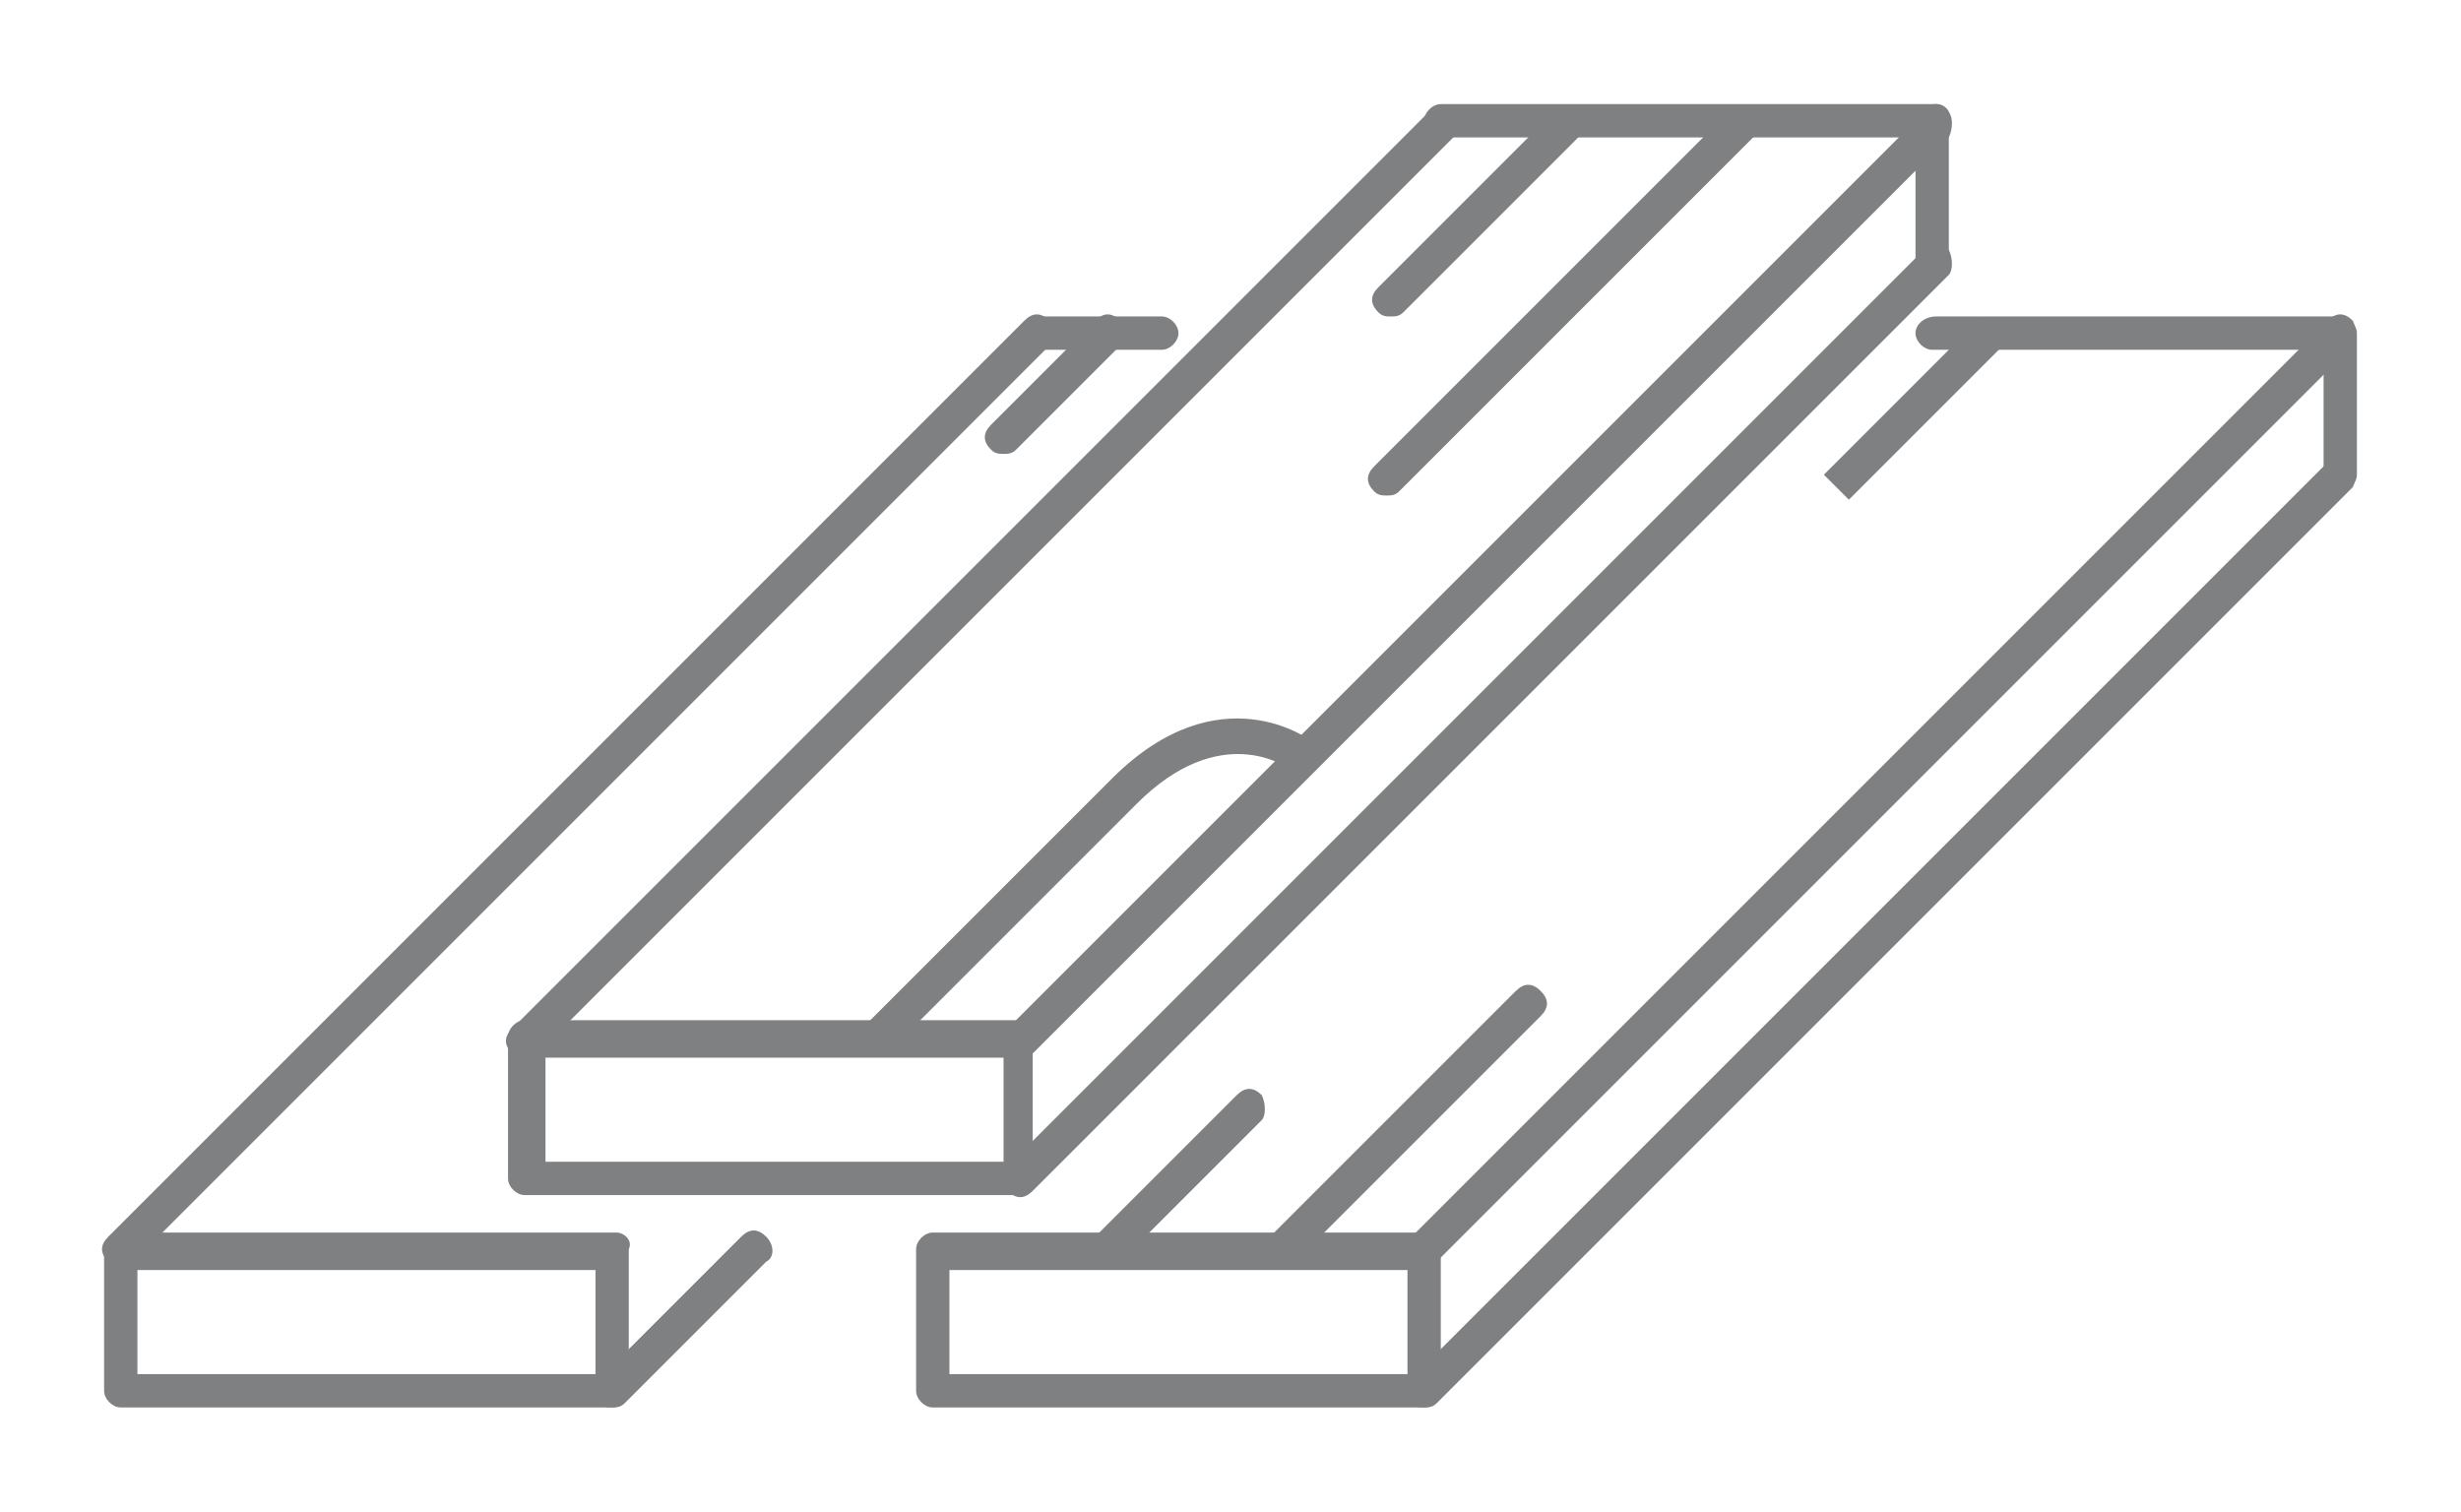
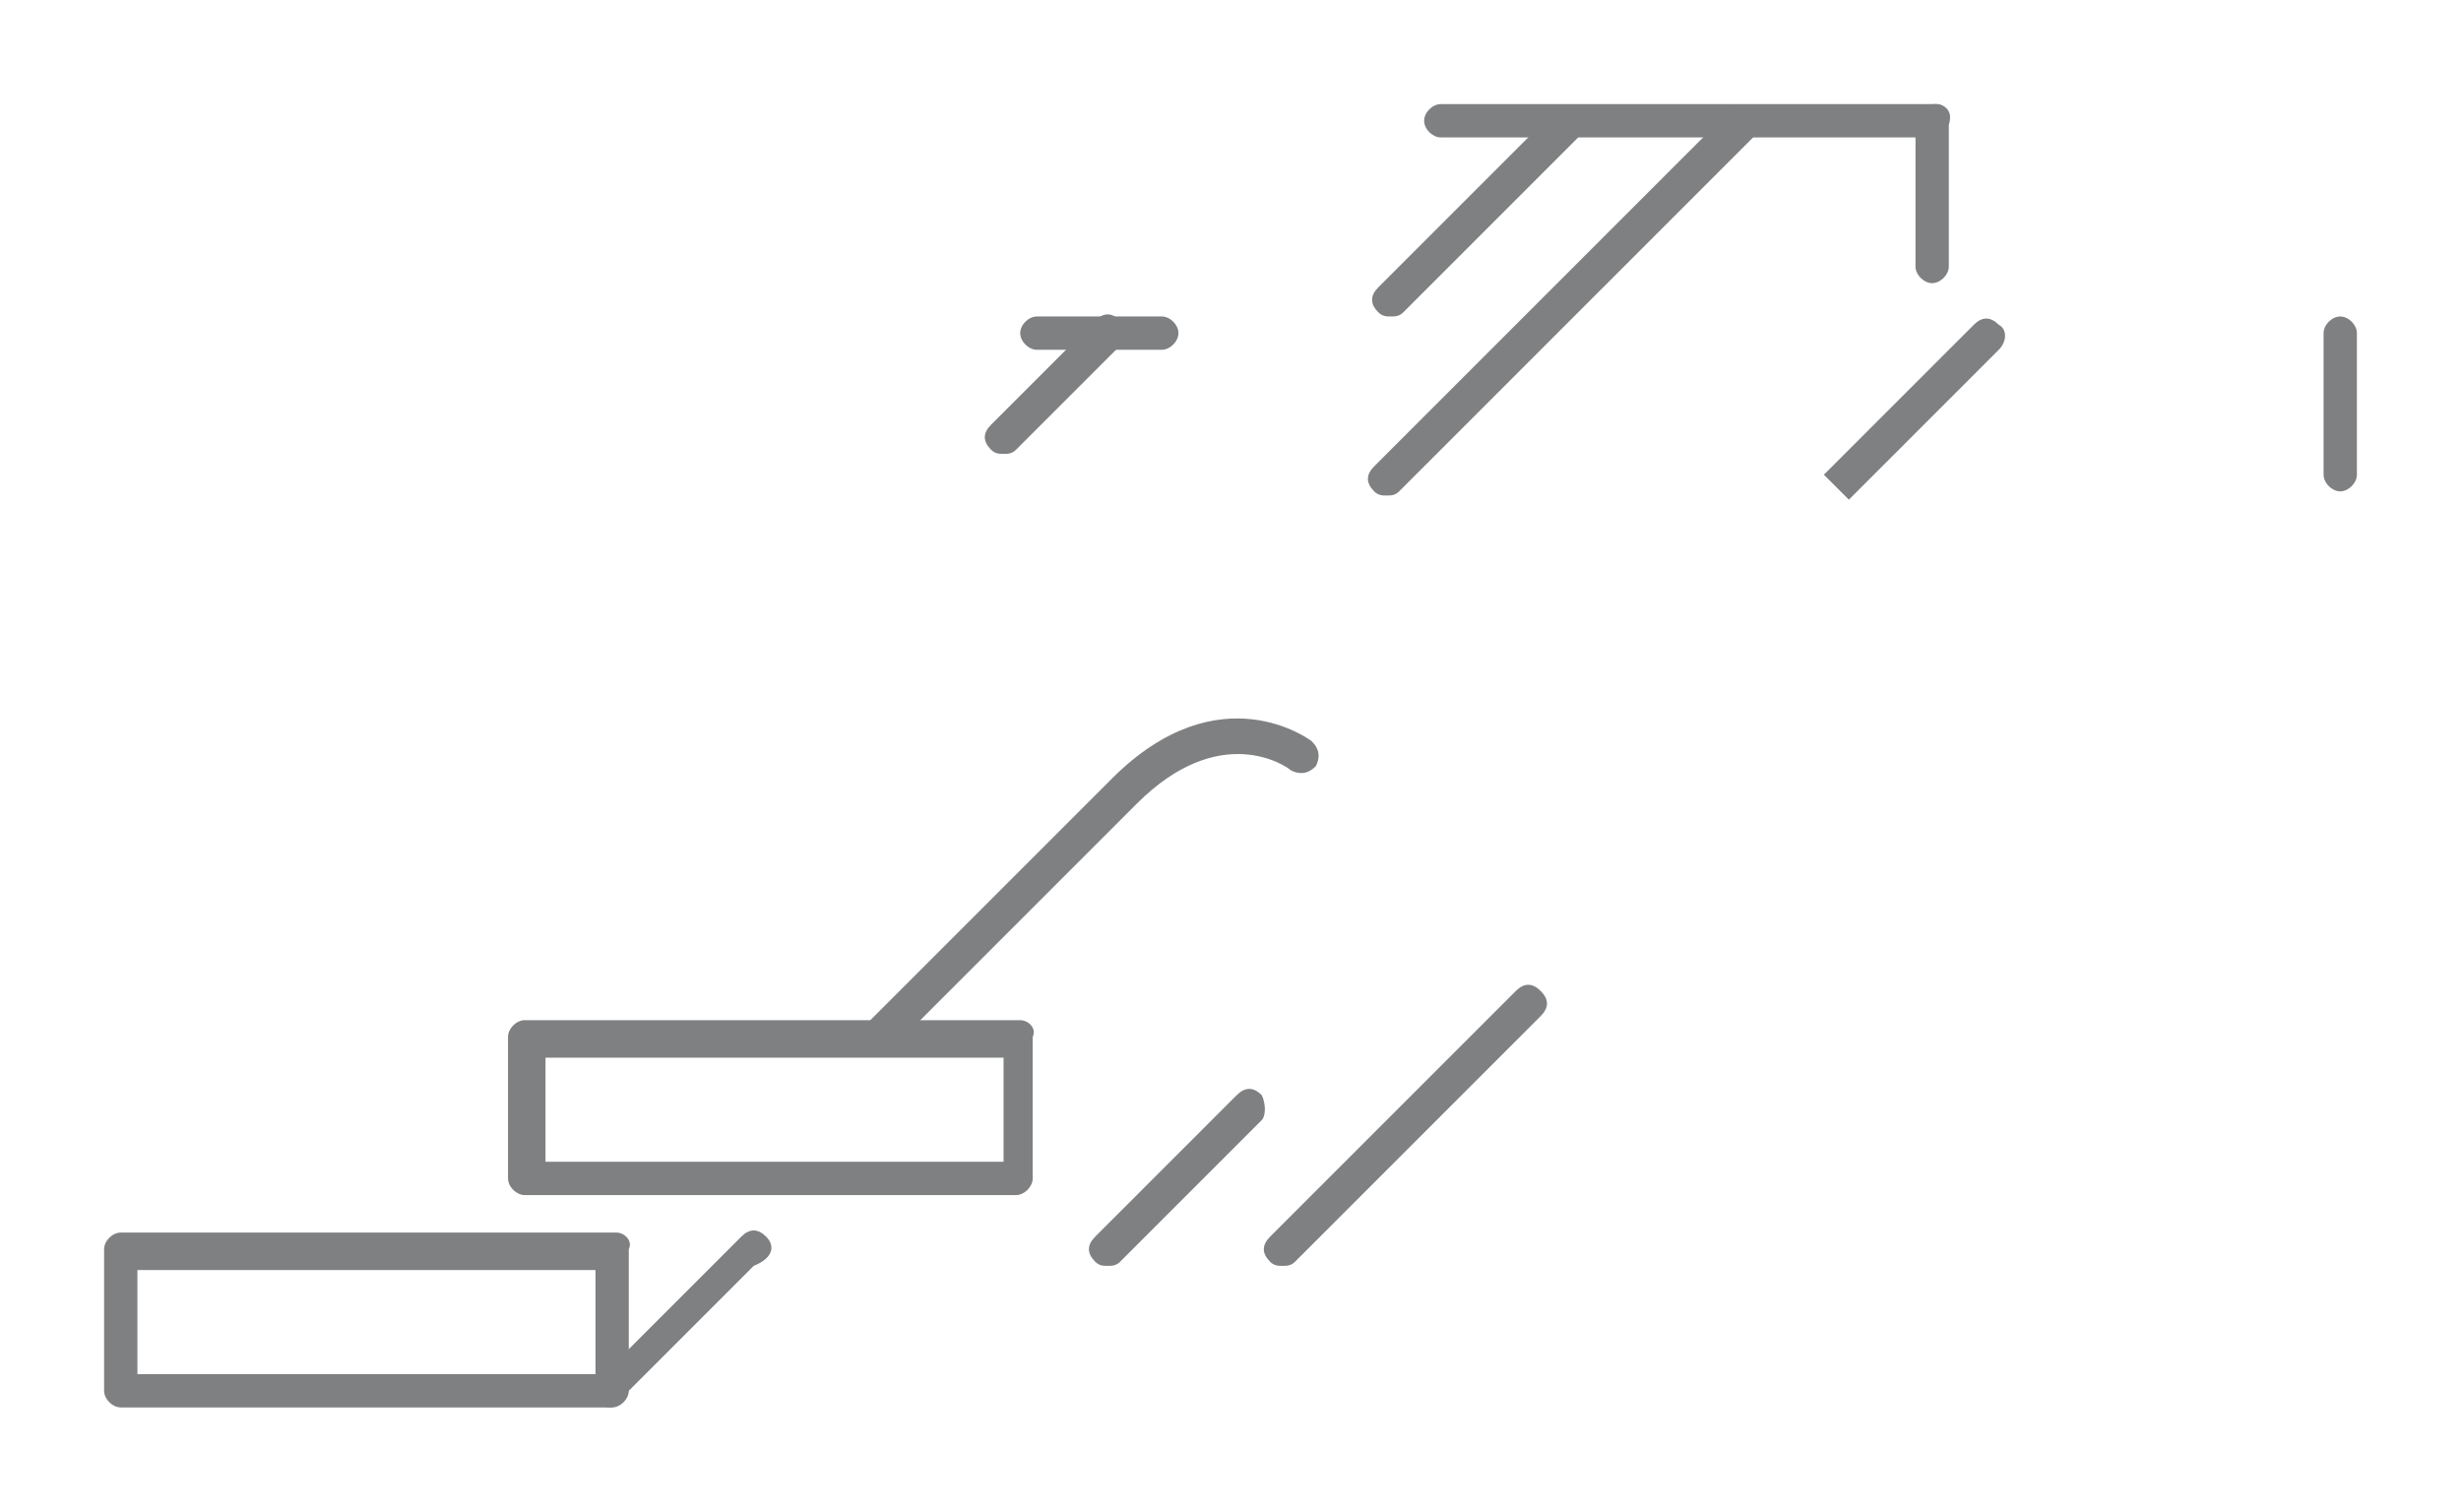
<svg xmlns="http://www.w3.org/2000/svg" version="1.1" id="Calque_1" x="0px" y="0px" viewBox="0 0 59.1 36.3" style="enable-background:new 0 0 59.1 36.3;" xml:space="preserve">
  <style type="text/css">
	.st0{fill:#7F8081;}
</style>
  <g>
    <path class="st0" d="M46.5,2.5H34.6c-0.2,0-0.4,0.2-0.4,0.4c0,0.2,0.2,0.4,0.4,0.4h11.8c0.2,0,0.4-0.2,0.4-0.4   C46.9,2.7,46.7,2.5,46.5,2.5 M24.1,27.9h-11v-2.5h11V27.9z M24.5,24.5H12.6c-0.2,0-0.4,0.2-0.4,0.4v3.4c0,0.2,0.2,0.4,0.4,0.4h0   h11.8c0.2,0,0.4-0.2,0.4-0.4v0v-3.4C24.9,24.7,24.7,24.5,24.5,24.5" />
-     <path class="st0" d="M34.9,2.7c-0.2-0.2-0.4-0.2-0.6,0l-22,22c-0.2,0.2-0.2,0.4,0,0.6v0c0.1,0.1,0.2,0.1,0.3,0.1s0.2,0,0.3-0.1   l22-22C35.1,3.1,35.1,2.8,34.9,2.7z M46.8,6c-0.2-0.2-0.4-0.2-0.6,0c0,0,0,0,0,0l-22,22c-0.2,0.2-0.2,0.4,0,0.6   c0.2,0.2,0.4,0.2,0.6,0l22-22C46.9,6.5,46.9,6.2,46.8,6z M46.8,2.7c-0.2-0.2-0.4-0.2-0.6,0c0,0,0,0,0,0l-22,22   c-0.2,0.2-0.2,0.4,0,0.6c0.1,0.1,0.2,0.1,0.3,0.1c0.1,0,0.2,0,0.3-0.1l22-22C46.9,3.1,46.9,2.8,46.8,2.7z" />
    <path class="st0" d="M14.3,33h-11v-2.5h11V33z M14.8,29.6H2.9c-0.2,0-0.4,0.2-0.4,0.4v3.4c0,0.2,0.2,0.4,0.4,0.4h0h11.8   c0.2,0,0.4-0.2,0.4-0.4v0V30C15.2,29.8,15,29.6,14.8,29.6 M26.9,7.7c-0.2-0.2-0.4-0.2-0.6,0c0,0,0,0,0,0l-2.5,2.5   c-0.2,0.2-0.2,0.4,0,0.6c0.1,0.1,0.2,0.1,0.3,0.1c0.1,0,0.2,0,0.3-0.1l2.5-2.5C27.1,8.2,27.1,7.9,26.9,7.7 M31.5,17.8   c0,0-2.2-1.7-4.8,0.9l-5.9,5.9l0.6,0.6l5.9-5.9c2-2,3.6-0.9,3.7-0.8c0.2,0.1,0.4,0.1,0.6-0.1c0,0,0,0,0,0   C31.7,18.2,31.7,18,31.5,17.8C31.5,17.8,31.5,17.8,31.5,17.8 M46.5,2.5C46.2,2.5,46,2.7,46,3v0v3.4c0,0.2,0.2,0.4,0.4,0.4   c0.2,0,0.4-0.2,0.4-0.4V3C46.9,2.7,46.7,2.5,46.5,2.5z" />
-     <path class="st0" d="M18.4,29.7c-0.2-0.2-0.4-0.2-0.6,0l-3.4,3.4c-0.2,0.2-0.2,0.4,0,0.6c0,0,0,0,0,0c0.1,0.1,0.2,0.1,0.3,0.1   c0.1,0,0.2,0,0.3-0.1l3.4-3.4C18.6,30.2,18.6,29.9,18.4,29.7C18.4,29.7,18.4,29.7,18.4,29.7 M27.9,7.6h-3c-0.2,0-0.4,0.2-0.4,0.4   c0,0.2,0.2,0.4,0.4,0.4h3c0.2,0,0.4-0.2,0.4-0.4C28.3,7.8,28.1,7.6,27.9,7.6" />
-     <path class="st0" d="M56.2,7.6h-9.7C46.2,7.6,46,7.8,46,8v0c0,0.2,0.2,0.4,0.4,0.4h0h9.7c0.2,0,0.4-0.2,0.4-0.4   C56.6,7.8,56.4,7.6,56.2,7.6 M33.8,33h-11v-2.5h11V33z M34.2,29.6H22.4c-0.2,0-0.4,0.2-0.4,0.4v3.4c0,0.2,0.2,0.4,0.4,0.4h0h11.8   c0.2,0,0.4-0.2,0.4-0.4v0V30C34.6,29.8,34.4,29.6,34.2,29.6 M25.2,7.7c-0.2-0.2-0.4-0.2-0.6,0c0,0,0,0,0,0l-22,22   c-0.2,0.2-0.2,0.4,0,0.6c0.1,0.1,0.2,0.1,0.3,0.1c0.1,0,0.2,0,0.3-0.1l22-22C25.4,8.2,25.4,7.9,25.2,7.7" />
-     <path class="st0" d="M56.5,11.1c-0.2-0.2-0.4-0.2-0.6,0l-22,22c-0.2,0.2-0.2,0.4,0,0.6h0c0.1,0.1,0.2,0.1,0.3,0.1   c0.1,0,0.2,0,0.3-0.1l22-22C56.6,11.5,56.6,11.3,56.5,11.1z M56.5,7.7c-0.2-0.2-0.4-0.2-0.6,0c0,0,0,0,0,0l-22,22   c-0.2,0.2-0.2,0.4,0,0.6c0.1,0.1,0.2,0.1,0.3,0.1s0.2,0,0.3-0.1l22-22C56.6,8.2,56.6,7.9,56.5,7.7z" />
+     <path class="st0" d="M18.4,29.7c-0.2-0.2-0.4-0.2-0.6,0l-3.4,3.4c-0.2,0.2-0.2,0.4,0,0.6c0,0,0,0,0,0c0.1,0.1,0.2,0.1,0.3,0.1   l3.4-3.4C18.6,30.2,18.6,29.9,18.4,29.7C18.4,29.7,18.4,29.7,18.4,29.7 M27.9,7.6h-3c-0.2,0-0.4,0.2-0.4,0.4   c0,0.2,0.2,0.4,0.4,0.4h3c0.2,0,0.4-0.2,0.4-0.4C28.3,7.8,28.1,7.6,27.9,7.6" />
    <path class="st0" d="M42.1,2.7c-0.2-0.2-0.4-0.2-0.6,0l0,0l-8.5,8.5c-0.2,0.2-0.2,0.4,0,0.6c0.1,0.1,0.2,0.1,0.3,0.1   c0.1,0,0.2,0,0.3-0.1l8.5-8.5C42.3,3.1,42.3,2.8,42.1,2.7 M37.9,2.7c-0.2-0.2-0.4-0.2-0.6,0c0,0,0,0,0,0l-4.2,4.2   c-0.2,0.2-0.2,0.4,0,0.6l0,0c0.1,0.1,0.2,0.1,0.3,0.1c0.1,0,0.2,0,0.3-0.1l4.2-4.2C38,3.1,38,2.8,37.9,2.7 M48,7.8   c-0.2-0.2-0.4-0.2-0.6,0l-3.6,3.6l0.6,0.6L48,8.4C48.2,8.2,48.2,7.9,48,7.8 M37,23.8c-0.2-0.2-0.4-0.2-0.6,0l-5.9,5.9   c-0.2,0.2-0.2,0.4,0,0.6c0.1,0.1,0.2,0.1,0.3,0.1s0.2,0,0.3-0.1l5.9-5.9C37.2,24.2,37.2,24,37,23.8z M30.3,26.3   c-0.2-0.2-0.4-0.2-0.6,0l-3.4,3.4c-0.2,0.2-0.2,0.4,0,0.6c0.1,0.1,0.2,0.1,0.3,0.1c0.1,0,0.2,0,0.3-0.1l3.4-3.4   C30.4,26.8,30.4,26.5,30.3,26.3 M56.2,7.6c-0.2,0-0.4,0.2-0.4,0.4v0v3.4c0,0.2,0.2,0.4,0.4,0.4c0.2,0,0.4-0.2,0.4-0.4V8   C56.6,7.8,56.4,7.6,56.2,7.6z" />
  </g>
</svg>